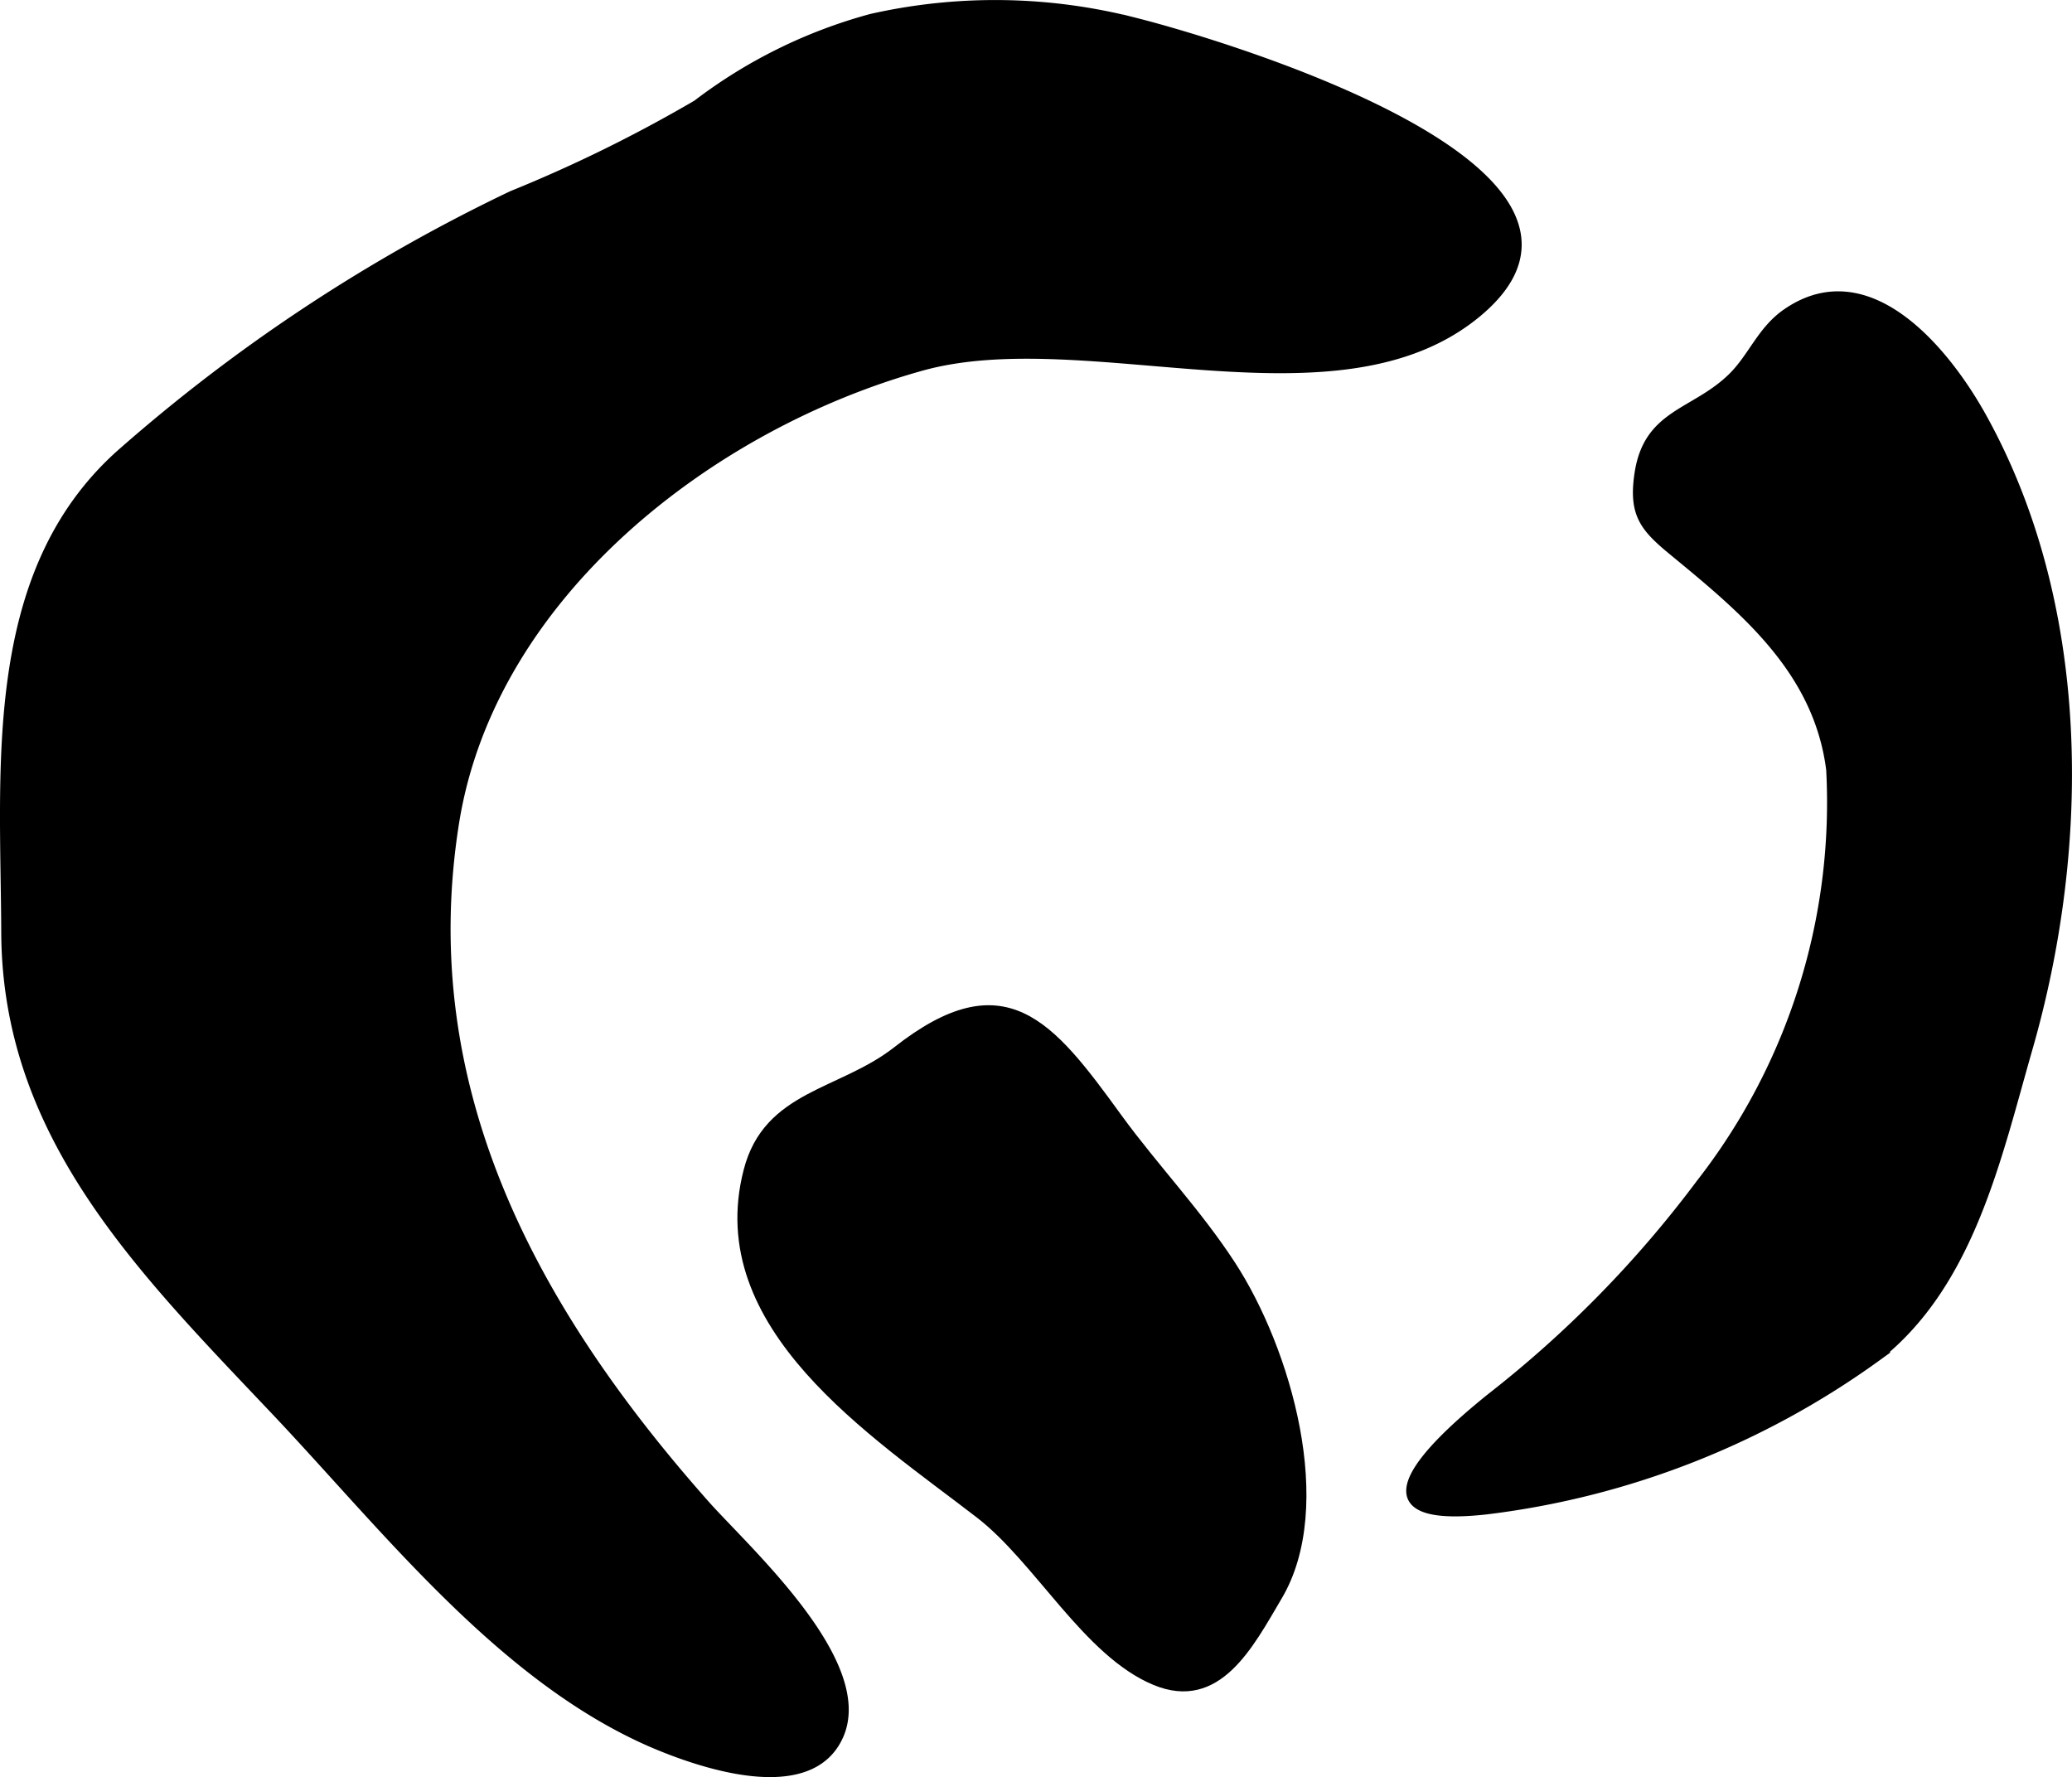
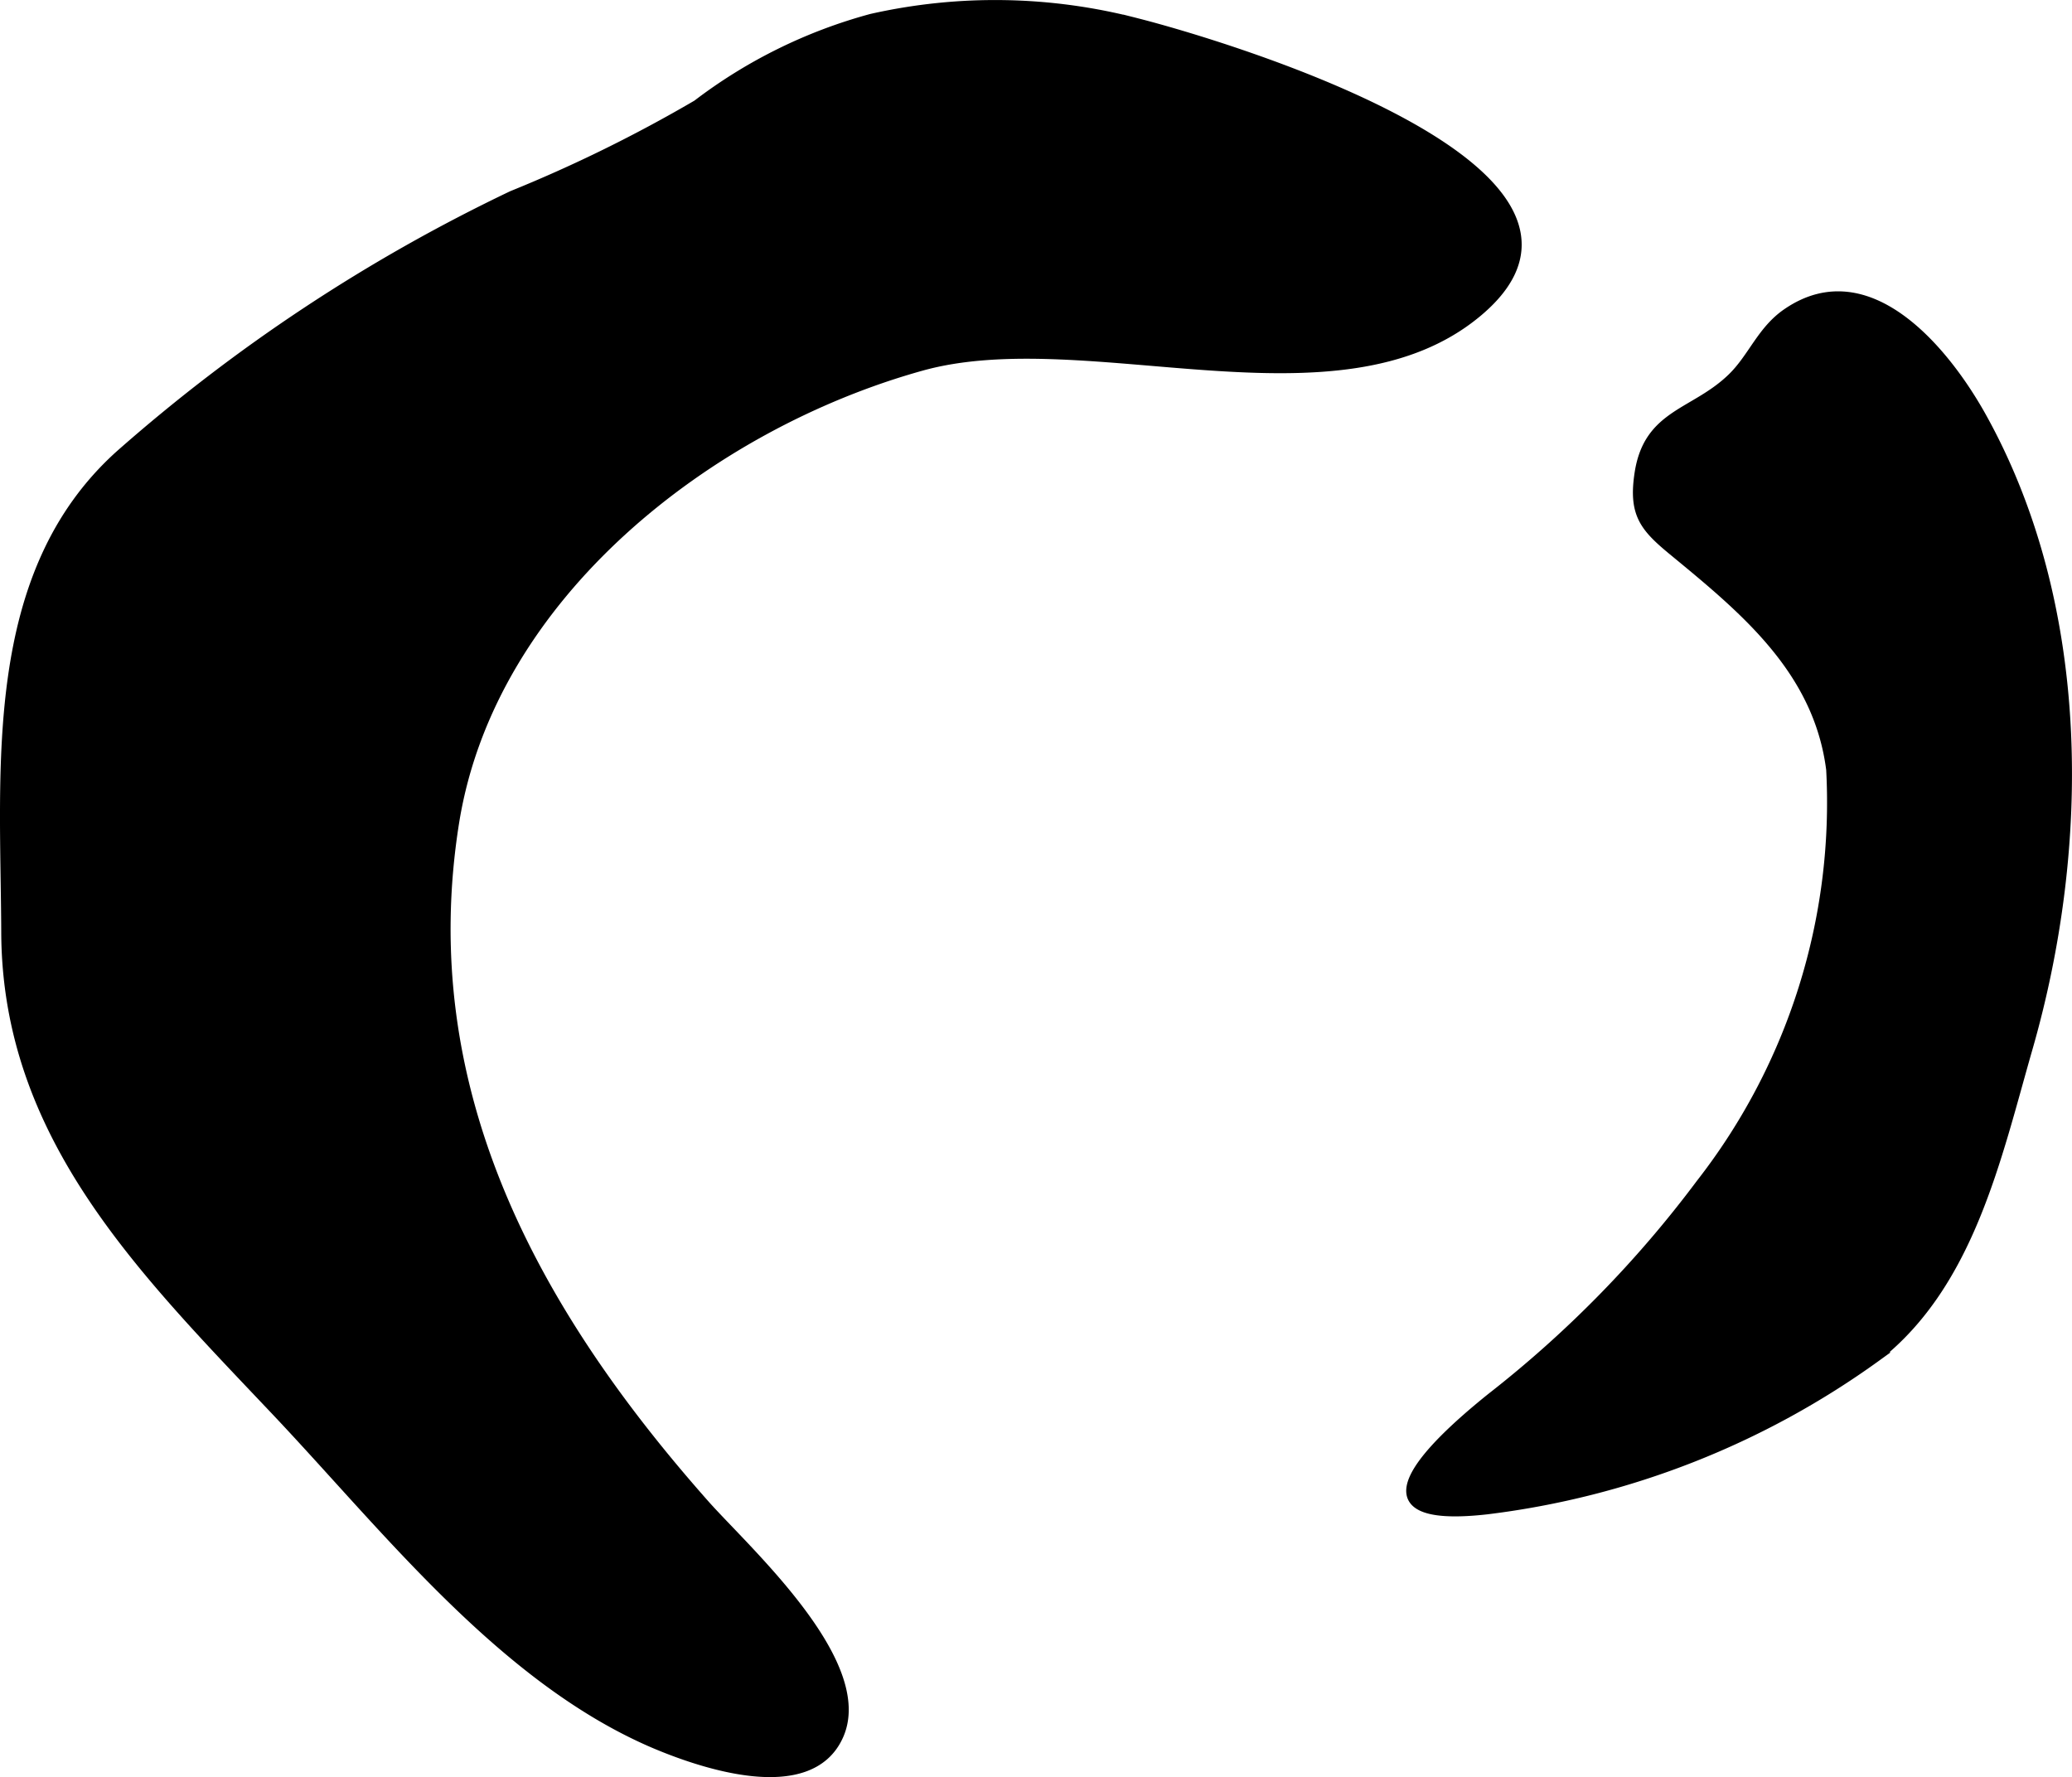
<svg xmlns="http://www.w3.org/2000/svg" version="1.1" width="12.376mm" height="10.614mm" viewBox="0 0 35.081 30.086">
  <defs>
    <style type="text/css">
      .a {
        stroke: #000;
        stroke-miterlimit: 10;
        stroke-width: 0.15px;
      }
    </style>
  </defs>
  <path class="a" d="M2.025,7.698c-2.253,2.028-1.941,5.285-1.929,8.083.012,3.439,2.288,5.699,4.537,8.074,1.875,1.976,3.84,4.537,6.399,5.65.797.344,2.675,1.003,3.174-.122.549-1.238-1.595-3.153-2.272-3.919-2.894-3.269-4.961-7.023-4.233-11.555.622-3.834,4.306-6.704,7.895-7.705,2.798-.782,7.05,1.064,9.419-.91,2.896-2.412-4.402-4.565-5.753-4.908a9.528,9.528,0,0,0-4.509-.077,8.538,8.538,0,0,0-2.954,1.457,24.198,24.198,0,0,1-3.131,1.54A28.729,28.729,0,0,0,2.025,7.698Z" />
  <path class="a" d="M30.994,13.029c-.213-1.676-1.453-2.697-2.647-3.68-.507-.416-.705-.639-.596-1.344.158-1.009.932-.997,1.565-1.607.356-.342.506-.812.946-1.108,1.378-.936,2.679.661,3.291,1.759,1.789,3.212,1.771,7.283.782,10.714-.527,1.834-.979,3.964-2.554,5.206a14.204,14.204,0,0,1-6.602,2.594c-2.336.265-1.005-1.042.059-1.899a19.068,19.068,0,0,0,3.552-3.627A10.484,10.484,0,0,0,30.994,13.029Z" />
-   <path class="a" d="M15.179,17.795c1.824-1.435,2.586-.472,3.749,1.133.616.845,1.344,1.605,1.917,2.486.938,1.438,1.702,4.081.788,5.615-.486.825-1.02,1.864-2.073,1.429-1.155-.478-1.977-2.059-2.98-2.829-1.787-1.378-4.594-3.175-3.917-5.802C12.995,18.527,14.237,18.529,15.179,17.795Z" />
</svg>